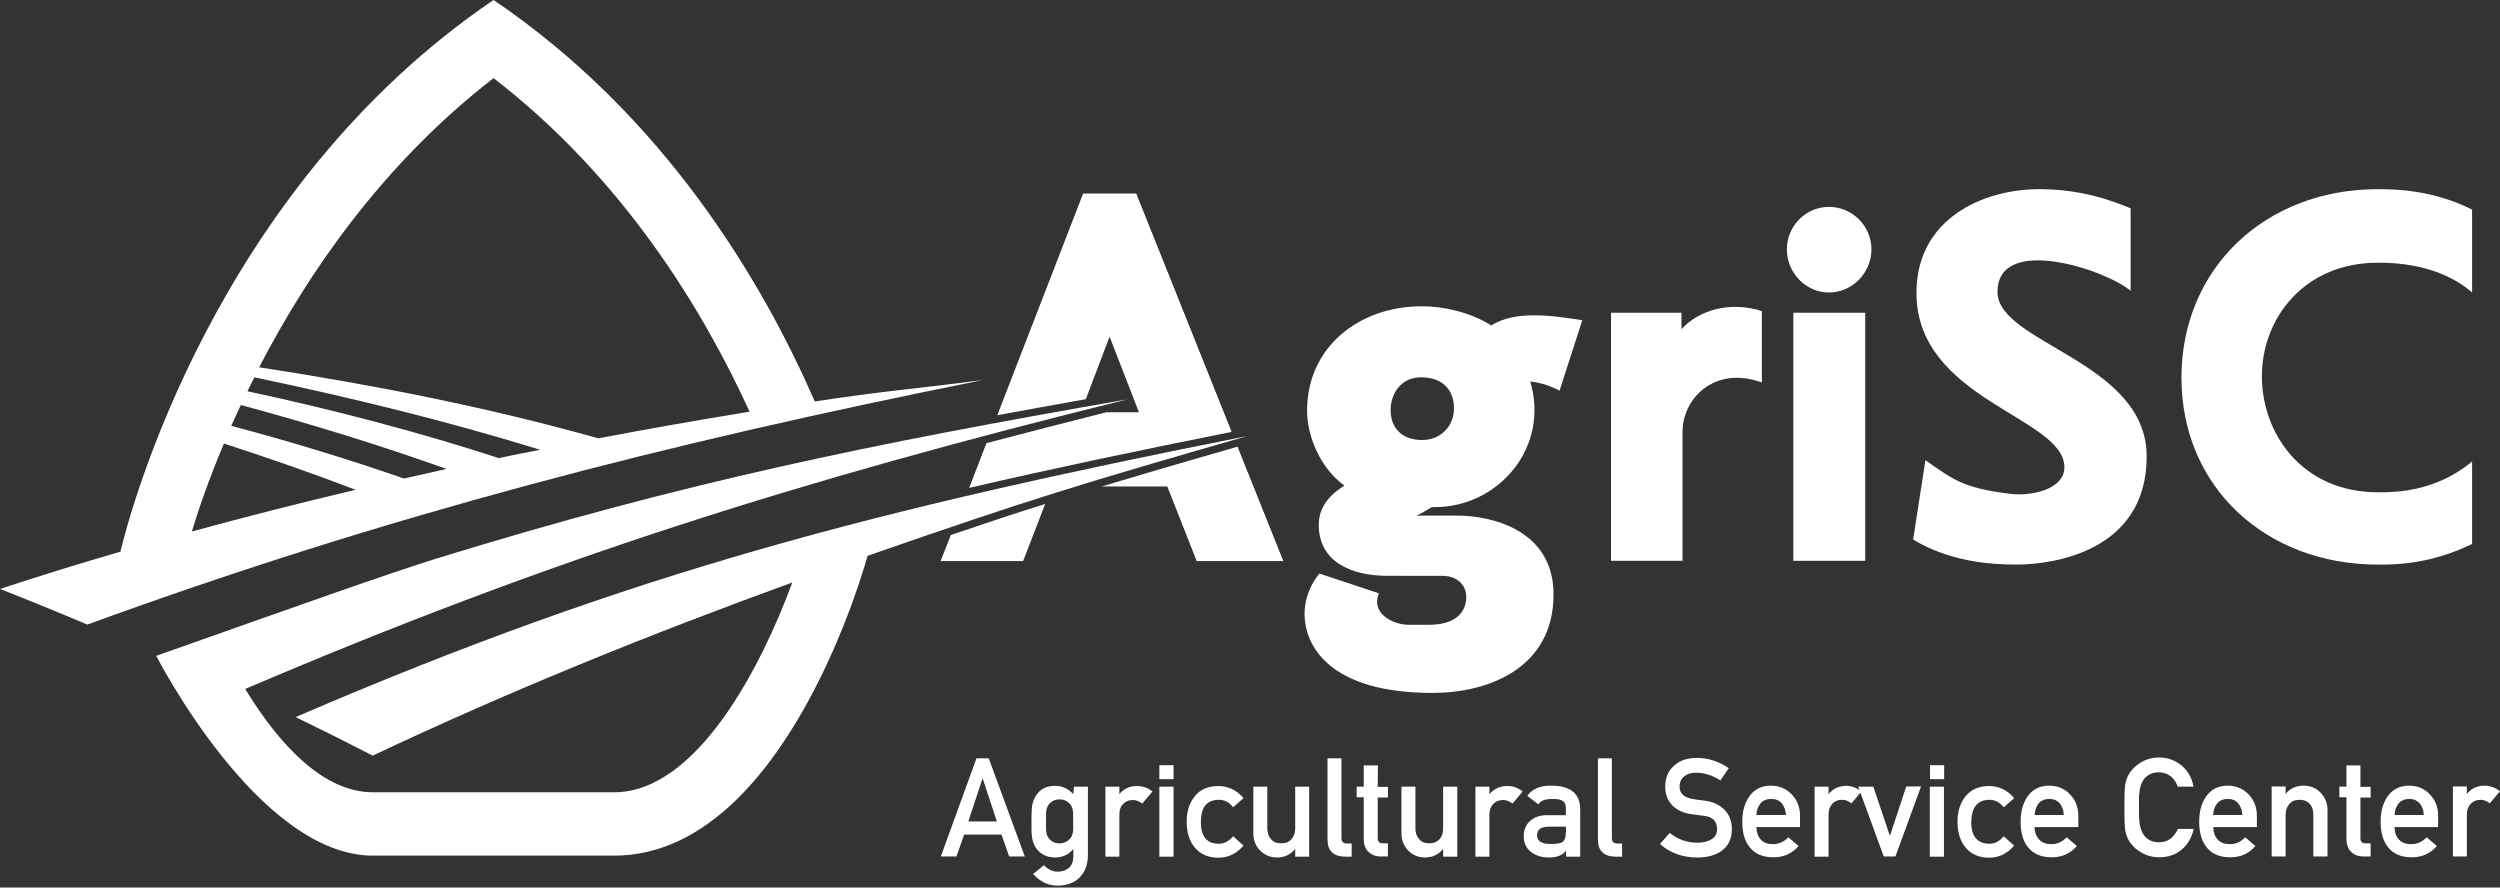
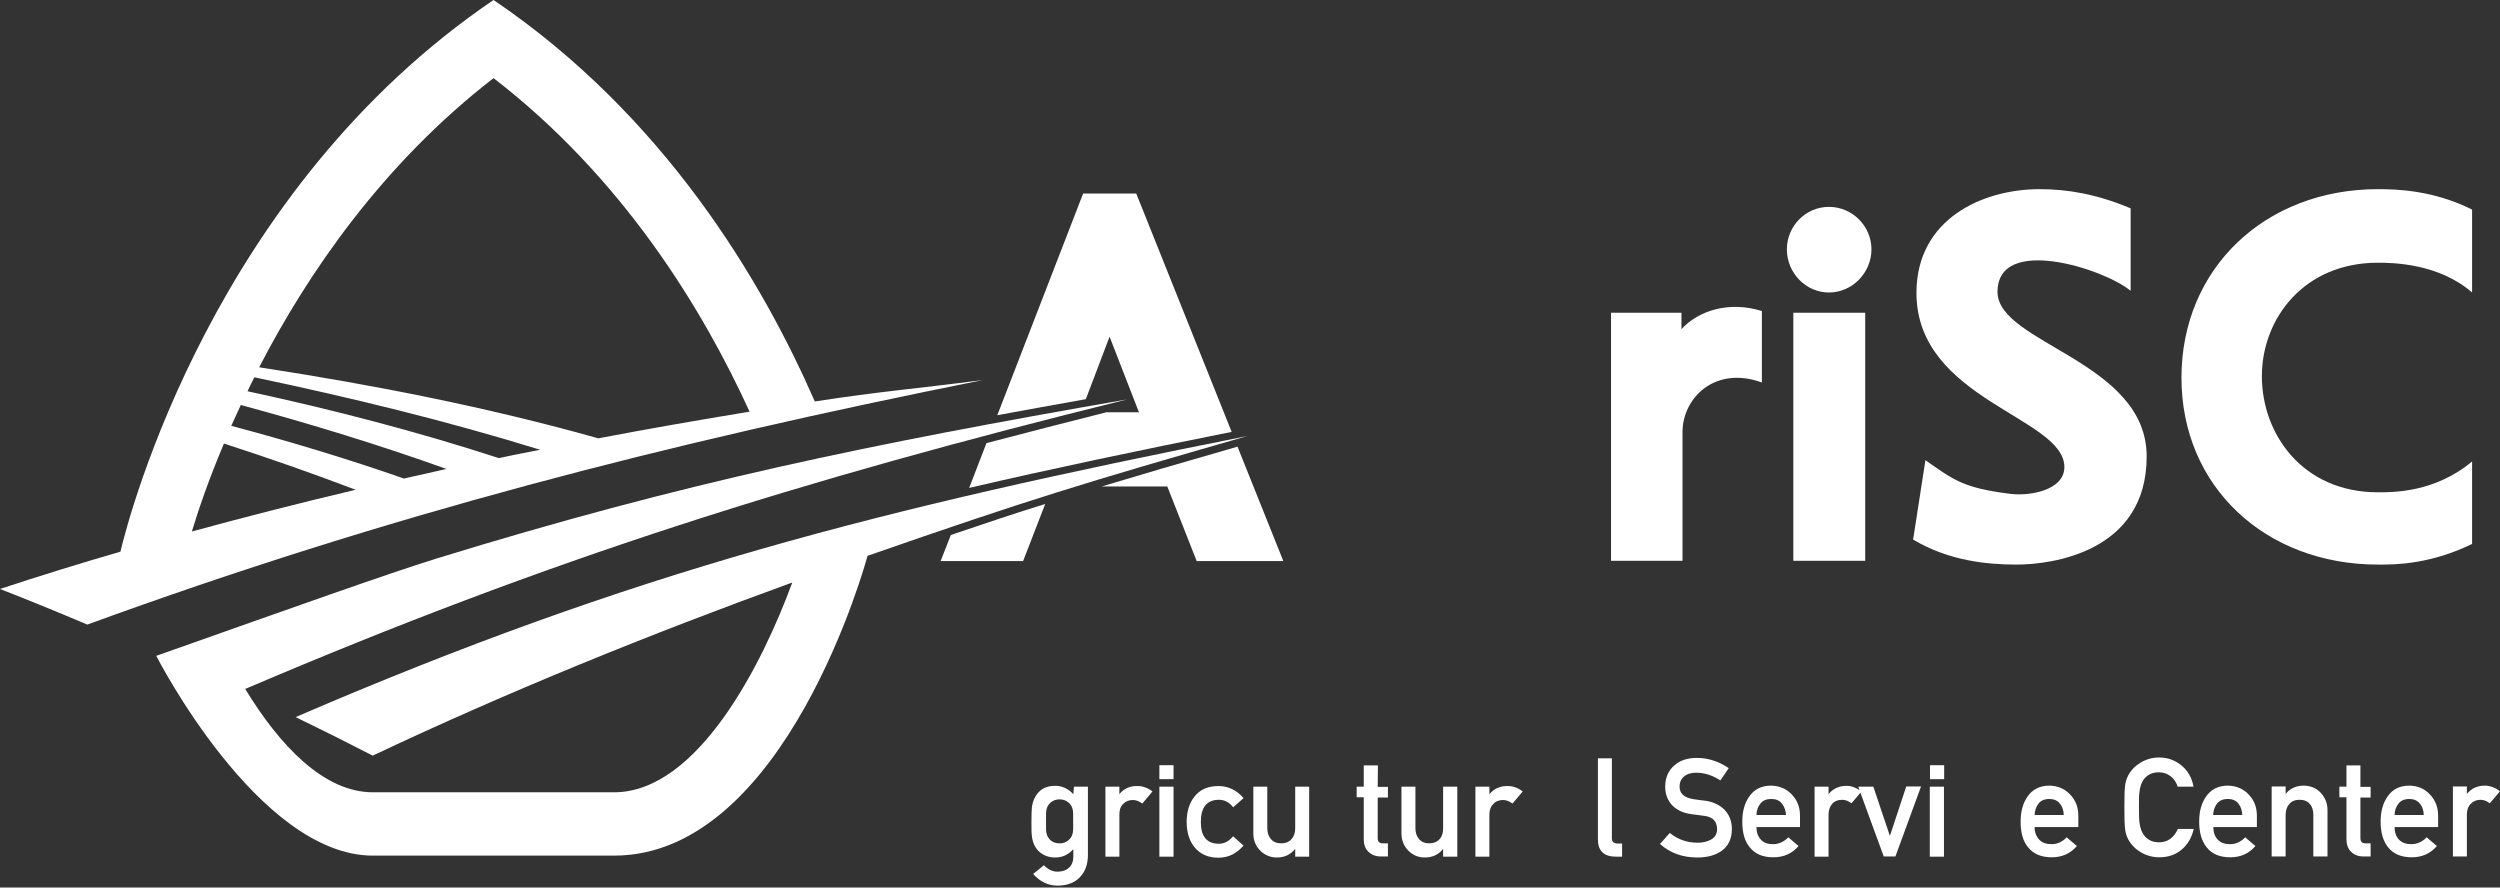
<svg xmlns="http://www.w3.org/2000/svg" id="Layer_1" x="0px" y="0px" viewBox="0 0 1200 426" style="enable-background:new 0 0 1200 426;" xml:space="preserve">
  <rect x="0" y="0" width="1200" height="426" fill="#333333" stroke="none" />
  <style type="text/css">	.st0{fill:#FFFFFF;}	.st1{fill-rule:evenodd;clip-rule:evenodd;fill:#FFFFFF;}</style>
-   <path class="st0" d="M682.1,181.1c-9.5,0-14.6,7.7-14.6,15.8c0,8.2,5.1,14.3,15.1,14.3c9.2,0,15.3-6.9,15.3-15.1 C698,188,693.2,181.1,682.1,181.1 M748.6,187.5c-5.9-3.1-11.2-4.1-14.1-4.4c9.5,31.7-15.3,60.3-45.7,60.3h-1.3 c-1,0.2-4.9,3.1-7.7,4.1h19.9c15.3,0,46,6.4,46,37.8c0,35.5-31.4,47.3-58,47.3c-23.3,0-40.1-4.9-50.6-14.3 c-12-10.7-15.3-28.6-3.8-43l28.6,9.5c-4.1,9.5,6.6,15.1,14.3,15.1h9.7c14.8,0,17.9-7.9,17.9-13.3c0-6.4-5.1-10.2-11.3-10.2H666 c-16.1,0-33-5.9-33-24.6c0-9,6.1-14.9,12.3-18.7c-11.5-8.4-17.9-23.5-17.9-36c0-30.4,24.8-50.1,55.2-50.1c10.2,0,23,2.8,33.2,9.2 c11.5-7.2,28.1-4.9,43.7-2.5L748.6,187.5L748.6,187.5z" />
  <path class="st0" d="M807.6,269.2h-34.3V150.1h33.8v7.9c8.2-9,23-13.6,38.6-8.7v34.3c-22.5-8.2-38.1,7.4-38.1,23.8V269.2z" />
  <path class="st0" d="M860.8,150.1h34.5v119.1h-34.5V150.1z M857.7,119.7c0-11.2,9-20.4,20.2-20.4c11.2,0,20.4,9.2,20.4,20.4 s-9.2,20.7-20.4,20.7C866.7,140.4,857.7,130.9,857.7,119.7z" />
  <path class="st0" d="M967.9,271c-14.1,0-32.5-1.8-49.6-12l5.9-38.1c13,9,17.6,13.3,40.4,16.1c9.2,1.3,26.3-1.5,26.3-12.8 c0-24-71-32.2-71-83.6c0-35.5,31.7-49.8,59.1-49.8c13.3,0,27.3,2.3,43.7,9.2v39.6c-12.5-10.5-63.9-27.1-63.9,0.5 c0,24.8,71.6,33.2,71.6,79S985.1,271,967.9,271" />
  <path class="st0" d="M1141.4,271c-53.9,0-94.3-37.3-94.3-89.7s40.1-90.5,94.3-90.5c9.2,0,26.6,0.5,45.2,9.8v39.8 c-16.1-14.1-38.6-14.3-45.2-14.3c-35.5,0-55.7,26.8-55.7,54.5c0,27.6,19.4,55.7,55.7,55.7c7.1,0,27.3,0.2,45.2-14.8v39.6 C1167,270.6,1150.7,271.1,1141.4,271" />
-   <path class="st0" d="M464.8,394.3l6.8-20.6h0.1l6.8,20.6H464.8z M468.7,364l-17.1,47.1h7.5l3.7-10.5h17.9l3.7,10.5h7.5L474.6,364 H468.7L468.7,364z" />
  <path class="st0" d="M515.1,398.4c-0.1,1.6-0.5,2.9-1.2,3.8c-1.3,1.7-3.1,2.6-5.3,2.6c-2.2,0-4.1-0.8-5.3-2.6 c-0.7-0.9-1.1-2.2-1.2-3.8c0-0.3,0-1.7,0-4.1c0-2.4,0-3.8,0-4.2c0.1-1.6,0.5-2.8,1.2-3.8c1.3-1.7,3.1-2.6,5.3-2.6 c2.2,0,4,0.9,5.3,2.6c0.7,0.9,1.1,2.2,1.2,3.8c0,0.3,0,1.7,0,4.2C515.2,396.8,515.1,398.1,515.1,398.4z M515.2,381.2 c-2.5-2.7-5.4-4-8.7-4s-5.8,0.9-7.7,2.8c-1.9,1.9-3.1,4.4-3.5,7.6c-0.1,1.2-0.2,3.4-0.2,6.8c0,3.4,0,5.7,0.2,6.8 c0.3,3.2,1.5,5.7,3.5,7.6c2,1.8,4.6,2.8,7.7,2.8c3.4,0,6.3-1.3,8.7-4v3.5c0,2.3-0.7,4.2-2.1,5.4c-1.4,1.3-3.3,1.9-5.5,1.9 c-2.3,0-4.5-1-6.5-3.1l-5.2,4.2c3.3,3.7,7.2,5.6,11.7,5.6c4.5,0,8.1-1.3,10.7-4c2.6-2.7,3.9-6.2,3.9-10.8v-32.7h-6.7L515.2,381.2 L515.2,381.2z" />
  <path class="st0" d="M537.3,381.2v-3.6h-6.7v33.6h6.7v-20.2c0-2.1,0.5-3.8,1.7-5c1.2-1.3,2.8-2,4.8-2c1.5,0,3,0.6,4.5,1.7l4.9-5.8 c-2.2-1.7-4.6-2.6-7.1-2.6C542.4,377.2,539.4,378.5,537.3,381.2" />
  <path class="st0" d="M563.3,367.3h-6.8v6.7h6.8V367.3z" />
  <path class="st0" d="M563.3,377.6h-6.8v33.6h6.8V377.6z" />
  <path class="st0" d="M585.1,383.9c2.7,0,5,1.2,6.8,3.6l5-4.4c-3.3-3.9-7.4-5.8-12.1-5.8c-5,0-8.8,1.7-11.4,5 c-2.5,3.1-3.8,7.2-3.8,12.2c0,5,1.3,9.2,3.8,12.2c2.7,3.3,6.5,5,11.4,5c4.9,0,8.7-2,12.1-5.8l-5-4.5c-1.9,2.3-4.2,3.6-6.8,3.6 c-5.8,0-8.7-3.5-8.7-10.4C576.4,387.5,579.3,383.9,585.1,383.9z" />
  <path class="st0" d="M621.7,397.6c0,2.1-0.6,3.9-1.8,5.2c-1.1,1.3-2.8,2-4.9,2c-2,0-3.8-0.6-4.9-2c-1.2-1.3-1.8-3.1-1.8-5.2v-20 h-6.7v22.3c0,3.3,1,6,3.2,8.3c2.2,2.2,4.9,3.4,8.1,3.4c3.7,0,6.5-1.4,8.7-4h0.1v3.6h6.7v-33.6h-6.7V397.6L621.7,397.6z" />
-   <path class="st0" d="M643.9,402.5V364h-6.7v39c0,5.4,2.9,8.2,8.6,8.2h3v-6.3h-2.3C644.7,404.8,643.9,404,643.9,402.5" />
  <path class="st0" d="M661.4,367.4h-6.8v10.2h-3.4v5.1h3.4v20.1c0,2.5,0.7,4.6,2.2,6c1.5,1.5,3.5,2.3,5.9,2.3h3.5v-6.3h-2.5 c-1.6,0-2.4-0.8-2.4-2.5v-19.5h4.9v-5.1h-4.9L661.4,367.4L661.4,367.4z" />
  <path class="st0" d="M692.7,397.6c0,2.1-0.5,3.9-1.7,5.2c-1.2,1.3-2.8,2-4.9,2c-2.1,0-3.8-0.6-4.9-2c-1.2-1.3-1.8-3.1-1.8-5.2v-20 h-6.7v22.3c0,3.3,1,6,3.2,8.3c2.1,2.2,4.8,3.4,8,3.4c3.7,0,6.6-1.4,8.7-4h0.1v3.6h6.8v-33.6h-6.8L692.7,397.6L692.7,397.6z" />
  <path class="st0" d="M714.9,381.2v-3.6h-6.7v33.6h6.7v-20.2c0-2.1,0.6-3.8,1.8-5c1.1-1.3,2.8-2,4.8-2c1.5,0,3,0.6,4.5,1.7l4.9-5.8 c-2.2-1.7-4.6-2.6-7-2.6C720.1,377.2,717.2,378.5,714.9,381.2" />
-   <path class="st0" d="M751.6,399.3c0,2.7-0.6,4.4-2,5.1c-0.9,0.5-2.7,0.7-5.5,0.7c-4.2,0-6.3-1.4-6.3-4.2c0-2.8,1.9-4.1,5.8-4.1h8.1 V399.3z M744.4,377.1c-5.2,0-9,1.6-11.3,4.9l5.3,4.1c1.1-1.7,3.2-2.6,6.4-2.6c2.1,0,3.7,0.1,4.6,0.6c1.5,0.6,2.2,1.8,2.2,3.7v3.5 h-9.3c-3.2,0-5.7,0.9-7.8,2.7c-2,1.8-3.1,4.2-3.1,7.3c0,3.3,1.1,5.8,3.6,7.7c2.2,1.7,5,2.6,8.4,2.6c4.1,0,6.9-1.2,8.3-3.4v3h6.8 v-22.9C758.4,380.8,753.7,377.1,744.4,377.1z" />
  <path class="st0" d="M773.7,402.5V364H767v39c0,5.4,2.9,8.2,8.6,8.2h3v-6.3h-2.3C774.6,404.8,773.7,404,773.7,402.5z" />
  <path class="st0" d="M818.2,384.3c-1.7-0.2-3.5-0.4-5.3-0.7c-4.5-0.7-6.7-2.7-6.7-6c0-2.2,0.8-3.9,2.4-5.1c1.4-1.1,3.3-1.6,5.5-1.6 c4,0,7.8,1.2,11.7,3.7l4-5.9c-4.9-3.3-10-4.9-15.2-4.9c-4.5,0-8.1,1.1-10.8,3.5c-3,2.5-4.5,6-4.5,10.3c0,3.7,1.2,6.7,3.5,9.1 c2.3,2.2,5.2,3.6,9.1,4.1c3,0.4,5.1,0.7,6.1,0.8c4.2,0.5,6.2,2.7,6.2,6.4c0,2.3-1,4-3.1,5.1c-1.7,0.9-3.7,1.4-6.2,1.4 c-5,0-9.5-1.5-13.4-4.7l-4.7,5.3c4.9,4.4,10.9,6.5,18,6.5c4.8,0,8.6-1.1,11.6-3.2c3.3-2.4,4.9-5.9,4.9-10.5c0-3.7-1.2-6.8-3.6-9.3 C825.2,386.2,822.1,384.8,818.2,384.3" />
  <path class="st0" d="M843.1,391.3c0-2.2,0.7-4.1,1.9-5.6c1.2-1.5,3-2.2,5.2-2.2c2.2,0,4,0.7,5.2,2.3c1.1,1.4,1.7,3.2,1.9,5.4H843.1 L843.1,391.3z M850.1,377.1c-4.6,0-8.2,1.8-10.6,5.4c-2.1,3.1-3.2,7-3.2,11.9c0,5.2,1.1,9.3,3.5,12.2c2.6,3.3,6.3,4.9,11.4,4.9 c5,0,9-1.8,12.1-5.4l-4.9-4.2c-2.1,2.2-4.6,3.3-7.4,3.3c-2.5,0-4.5-0.7-5.8-2.2c-1.4-1.5-2.1-3.5-2.1-6H864v-5.5 c0-4-1.3-7.4-3.9-10.1C857.5,378.6,854.2,377.2,850.1,377.1L850.1,377.1z" />
  <path class="st0" d="M907.2,401.1h-0.1l-7.9-23.5H892l0.5,1.6c-1.9-1.2-3.9-2-6-2c-3.7,0-6.7,1.3-8.8,4v-3.6H871v33.6h6.7V391 c0-2.1,0.6-3.8,1.7-5.1c1.1-1.3,2.8-2,4.9-2c1.5,0,3,0.6,4.4,1.7l4.3-5.1l11.2,30.6h5.6l12.3-33.6h-7.1L907.2,401.1L907.2,401.1z" />
  <path class="st0" d="M933.2,367.3h-6.8v6.7h6.8V367.3z" />
  <path class="st0" d="M933.1,377.6h-6.8v33.6h6.8V377.6z" />
-   <path class="st0" d="M955,383.9c2.6,0,4.9,1.2,6.8,3.6l5-4.4c-3.3-3.9-7.4-5.8-12-5.8c-5,0-8.8,1.7-11.4,5 c-2.5,3.1-3.8,7.2-3.8,12.2c0,5,1.3,9.2,3.8,12.2c2.7,3.3,6.5,5,11.4,5c4.7,0,8.7-2,12-5.8l-5-4.5c-1.9,2.3-4.2,3.6-6.8,3.6 c-5.8,0-8.8-3.5-8.8-10.4C946.3,387.5,949.2,383.9,955,383.9z" />
  <path class="st0" d="M976.6,391.3c0.1-2.2,0.7-4.1,1.9-5.6c1.2-1.5,3-2.2,5.1-2.2c2.2,0,4,0.7,5.2,2.3c1.1,1.4,1.8,3.2,1.8,5.4 H976.6L976.6,391.3z M983.7,377.1c-4.6,0-8.2,1.8-10.6,5.4c-2.1,3.1-3.2,7-3.2,11.9c0,5.2,1.1,9.3,3.5,12.2 c2.6,3.3,6.4,4.9,11.4,4.9c5,0,9-1.8,12.1-5.4l-4.9-4.2c-2.1,2.2-4.5,3.3-7.3,3.3c-2.5,0-4.5-0.7-5.9-2.2c-1.4-1.5-2.2-3.5-2.2-6h21 v-5.5c0-4-1.3-7.4-3.9-10.1C991.1,378.6,987.8,377.2,983.7,377.1L983.7,377.1z" />
  <path class="st0" d="M1029.4,373.6c1.7-1.9,4-2.9,6.8-2.9c2.1,0,4,0.6,5.7,1.9c1.6,1.2,2.7,2.9,3.4,5h7.6c-0.8-4.2-2.6-7.5-5.7-10.1 c-3.1-2.6-6.7-3.9-10.8-3.9c-3.4,0-6.5,0.9-9.3,2.7c-4,2.6-6.3,6-7,10.3c-0.3,2-0.4,5.6-0.4,10.9c0,5.3,0.1,8.9,0.4,10.9 c0.2,1.5,0.7,3.1,1.5,4.6c1.5,2.7,3.6,4.7,6.2,6.2c2.6,1.5,5.5,2.3,8.6,2.3c4.3,0,7.9-1.2,10.8-3.7c2.9-2.4,4.8-5.7,5.8-9.9h-7.6 c-2,4.3-5,6.4-9,6.4c-2.9,0-5.1-0.9-6.8-2.8c-1.5-1.7-2.4-4.1-2.7-7c-0.1-0.8-0.2-3.2-0.2-6.9c0-3.8,0-6.1,0.2-7 C1027.1,377.7,1028,375.3,1029.4,373.6" />
  <path class="st0" d="M1062.3,391.3c0.1-2.2,0.7-4.1,1.9-5.6c1.2-1.5,3-2.2,5.1-2.2c2.2,0,4,0.7,5.2,2.3c1.1,1.4,1.7,3.2,1.8,5.4 H1062.3L1062.3,391.3z M1069.4,377.1c-4.6,0-8.2,1.8-10.6,5.4c-2.1,3.1-3.2,7-3.2,11.9c0,5.2,1.2,9.3,3.5,12.2 c2.6,3.3,6.3,4.9,11.4,4.9s9-1.8,12.1-5.4l-4.9-4.2c-2.1,2.2-4.5,3.3-7.3,3.3c-2.5,0-4.5-0.7-5.9-2.2c-1.4-1.5-2.1-3.5-2.1-6h20.9 v-5.5c0-4-1.3-7.4-3.9-10.1C1076.8,378.6,1073.5,377.2,1069.4,377.1L1069.4,377.1z" />
  <path class="st0" d="M1105.9,377.1c-3.7,0-6.7,1.3-8.8,4v-3.6h-6.7v33.6h6.7v-20c0-2.1,0.6-3.9,1.8-5.2c1.2-1.4,2.8-2,4.9-2 s3.7,0.6,4.9,2c1.2,1.3,1.7,3.1,1.7,5.2v20h6.8v-22.3c0-3.2-1.1-5.9-3.2-8.2S1109.2,377.2,1105.9,377.1" />
  <path class="st0" d="M1133.1,367.4h-6.8v10.2h-3.4v5.1h3.4v20.1c0,2.5,0.7,4.6,2.2,6c1.4,1.5,3.4,2.3,5.9,2.3h3.5v-6.3h-2.5 c-1.6,0-2.4-0.8-2.4-2.5v-19.5h4.9v-5.1h-4.9V367.4L1133.1,367.4z" />
  <path class="st0" d="M1149.4,391.3c0-2.2,0.7-4.1,1.9-5.6c1.2-1.5,3-2.2,5.1-2.2c2.2,0,3.9,0.7,5.2,2.3c1.1,1.4,1.8,3.2,1.8,5.4 H1149.4L1149.4,391.3z M1156.5,377.1c-4.7,0-8.2,1.8-10.6,5.4c-2.1,3.1-3.2,7-3.2,11.9c0,5.2,1.2,9.3,3.5,12.2 c2.6,3.3,6.4,4.9,11.4,4.9s9-1.8,12.1-5.4l-4.9-4.2c-2.1,2.2-4.6,3.3-7.4,3.3c-2.5,0-4.5-0.7-5.9-2.2c-1.4-1.5-2.1-3.5-2.1-6h20.9 v-5.5c0-4-1.3-7.4-3.9-10.1C1163.9,378.6,1160.6,377.2,1156.5,377.1L1156.5,377.1z" />
  <path class="st0" d="M1192.9,377.1c-3.7,0-6.7,1.3-8.8,4v-3.6h-6.7v33.6h6.7v-20.2c0-2.1,0.6-3.8,1.8-5c1.2-1.3,2.8-2,4.8-2 c1.5,0,3,0.6,4.4,1.7l4.9-5.8C1197.8,378.1,1195.4,377.2,1192.9,377.1" />
  <path class="st1" d="M598.7,209.3c-177.1,35.2-294.4,64.9-456.8,134.9c12.4,6,24.8,12.2,37,18.5c65.4-30.9,132.8-58.2,201.4-83.1 c-14.4,39.2-45.4,100.7-85.6,100.7H179c-23.6,0-44.8-22.5-61.3-49.6c146.1-62.4,265.8-100.1,423.4-139 c-124.6,21.7-212.8,39.8-331.6,76.4c-23.2,7.2-69.2,23.6-134.5,46.7c0,0,48.9,95.9,104,95.9h115.7c82.6,0,121.3-142.2,121.7-143.9 C494.2,239.7,520.7,231.7,598.7,209.3z" />
  <path class="st1" d="M107.5,212.9c21.3,6.9,42.5,14.3,63.2,22.2c-26.3,6.2-52.5,12.9-78.6,20C95.3,244.5,100.3,229.9,107.5,212.9  M214.3,225.1c-6.8,1.5-13.6,3.1-20.4,4.6c-27.2-9.5-54.7-17.8-82.9-25.3c1.5-3.2,3-6.5,4.6-10C149.2,203.5,182.2,213.6,214.3,225.1 L214.3,225.1z M118.8,187.8c1-2.2,2.2-4.5,3.3-6.7c46.6,9.8,92.6,21,137.2,34.8c-6.6,1.3-13.1,2.5-19.8,4 C200.1,207.1,159.7,196.6,118.8,187.8z M236.9,37.5c62.3,48,100.6,111.3,122.9,160.1c-24.3,4-48.5,8.2-72.6,12.8 c-53-14.9-107.4-25.6-162.8-34.1C147.6,131.4,183.5,78.8,236.9,37.5z M391.1,192.7C365.9,135,318.9,55.5,236.9,0 C102.6,91.1,62.1,246.8,57.8,264.8c-19.3,5.6-38.7,11.6-57.8,17.9c14,5.5,28,11.2,41.9,17.1c143.9-52.5,276.8-86.8,430-117.4 C439,186.7,423.6,187.7,391.1,192.7L391.1,192.7z" />
  <path class="st0" d="M521.2,191.6l11.4-30l14.1,36.3H531c-19.8,5-38.9,9.9-57.5,14.8l-8.3,21.5c39-9.1,80.4-17.8,126-26.9 L545.4,92.9h-25.5l-41.2,106.4C492.4,196.8,506.5,194.2,521.2,191.6" />
  <path class="st0" d="M456.4,256.8l-4.9,12.5h39.6l10.6-27.4C487.5,246.3,473.1,251.1,456.4,256.8z" />
  <path class="st0" d="M594,214.4c-26.2,7.5-46.6,13.5-65.2,19.1h31.5l14.1,35.8h41.6L594,214.4L594,214.4z" />
</svg>